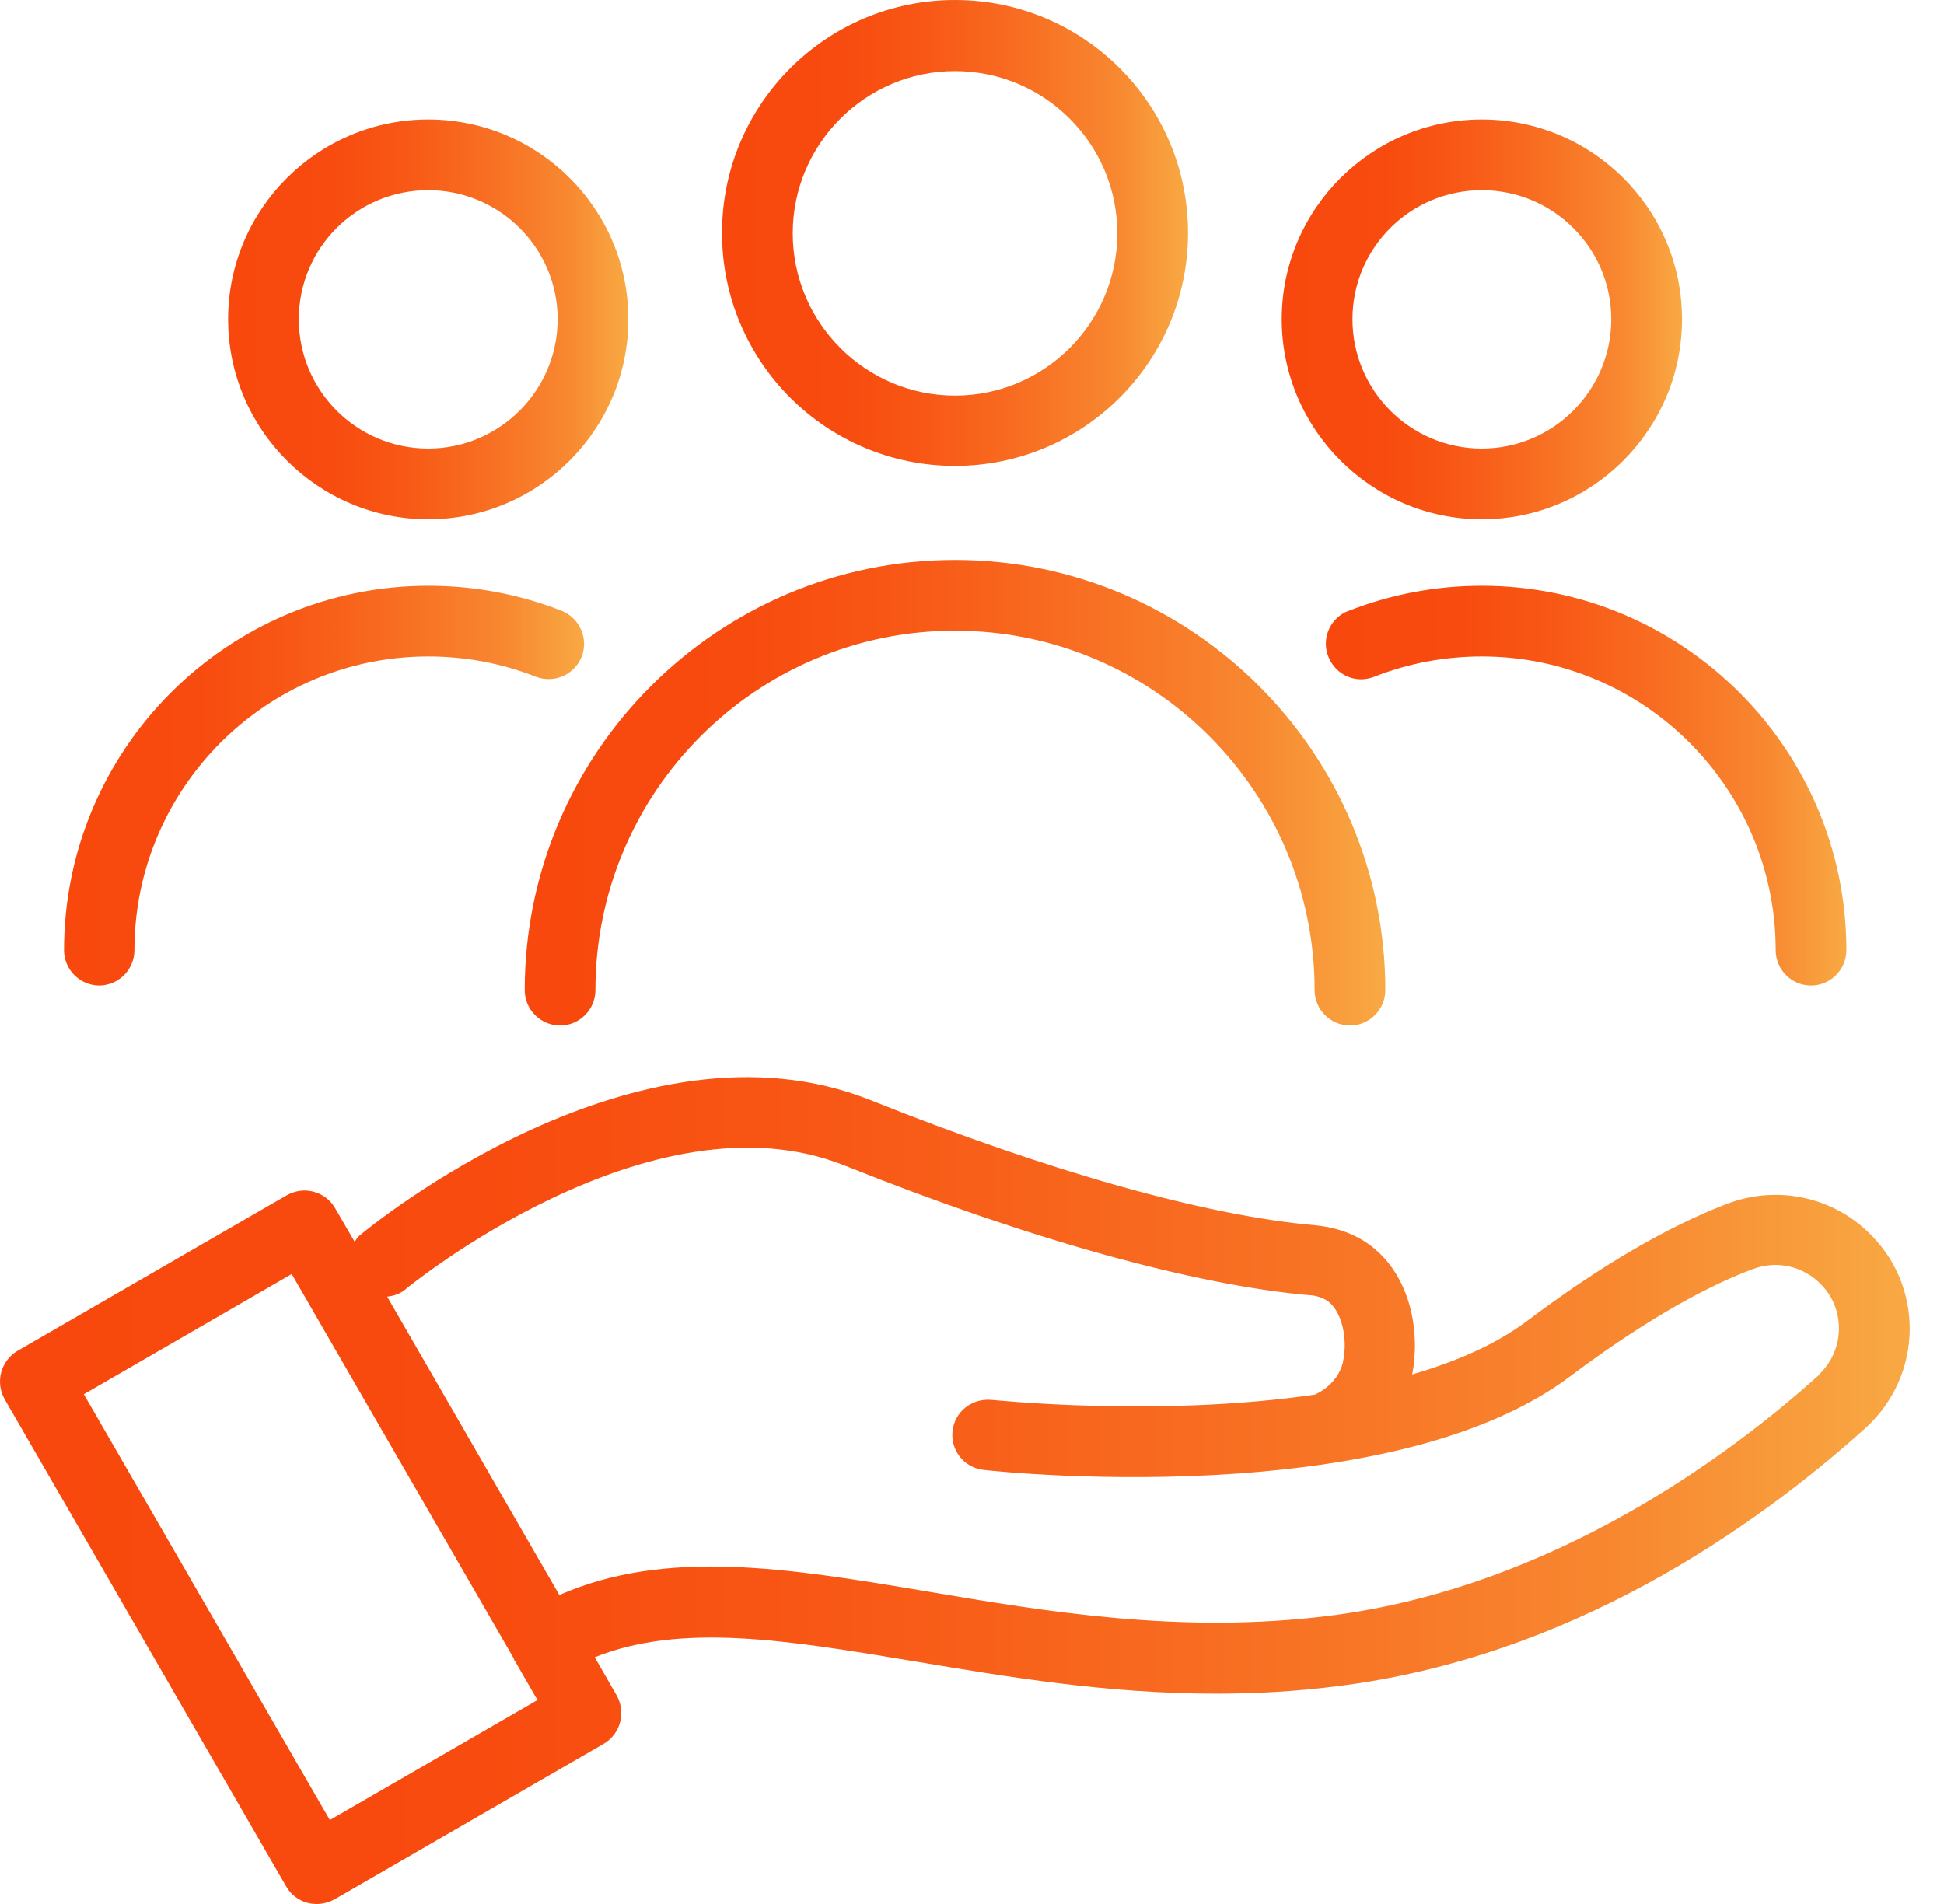
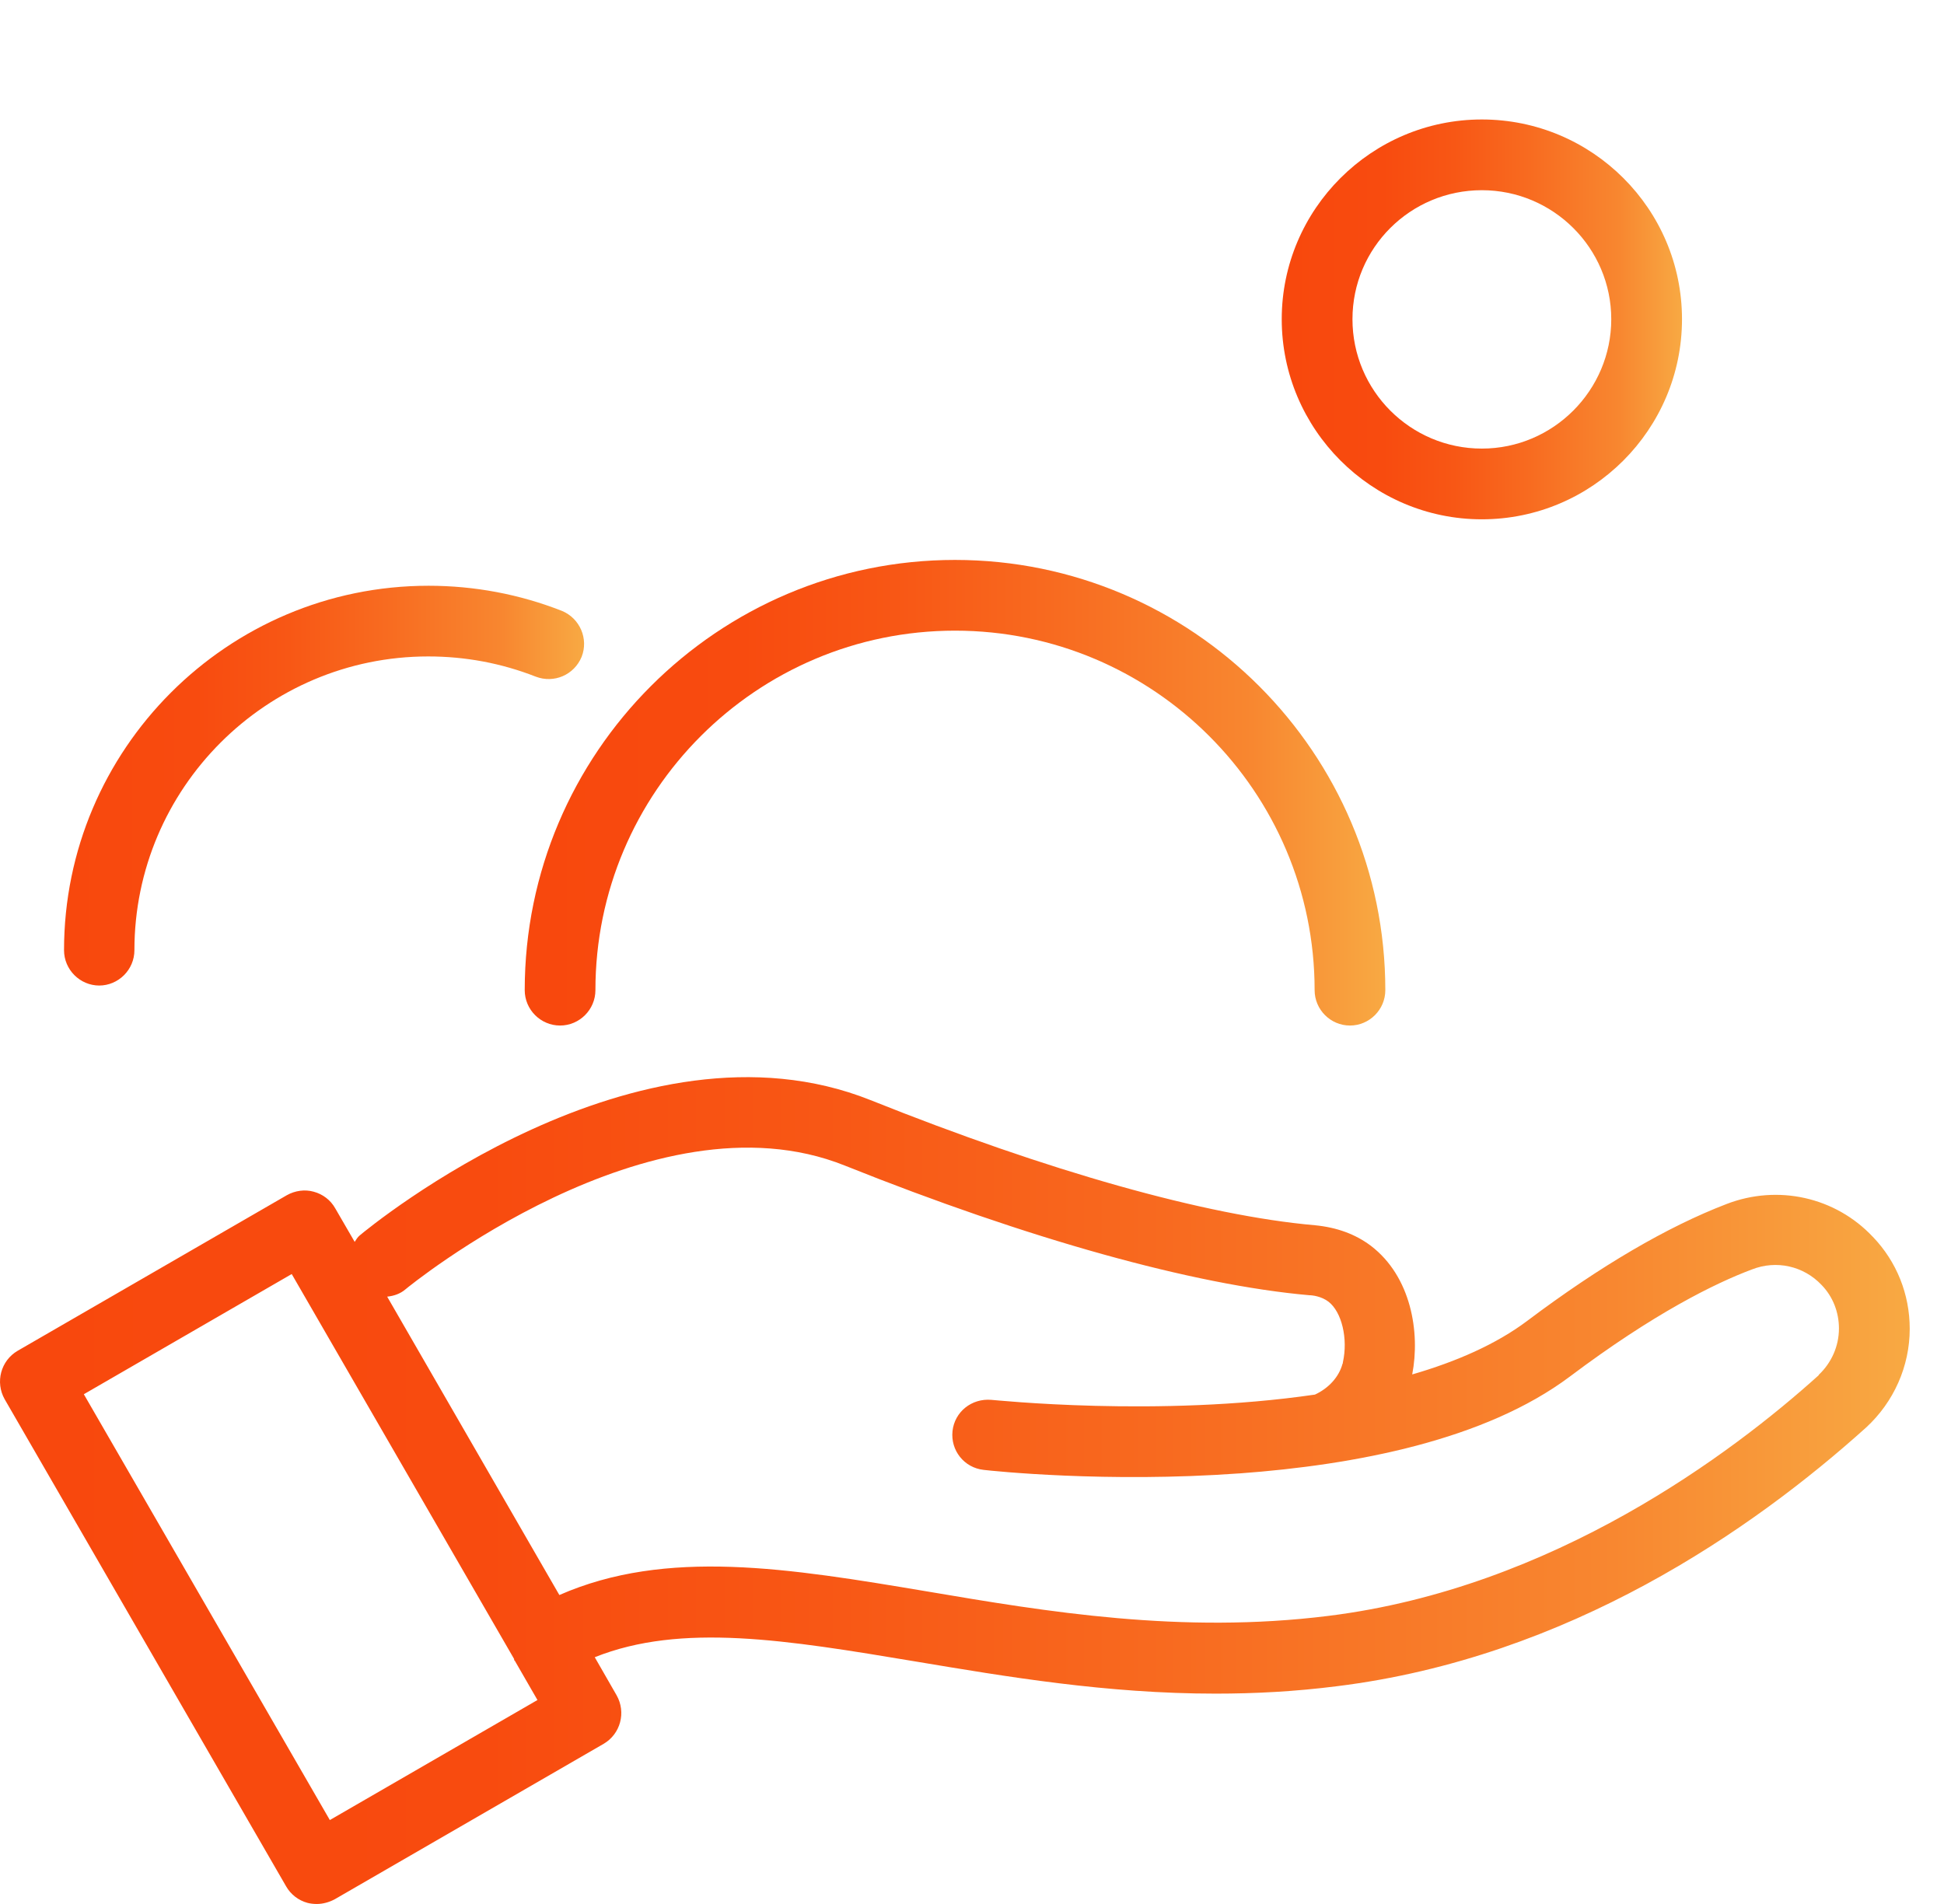
<svg xmlns="http://www.w3.org/2000/svg" width="49" height="48" viewBox="0 0 49 48" fill="none">
  <path d="M47.208 31.183C46.263 30.176 44.811 29.855 43.518 30.354C42.03 30.925 40.337 31.914 38.501 33.295C37.708 33.892 36.701 34.329 35.596 34.65C35.801 33.589 35.569 32.181 34.553 31.406C34.161 31.112 33.697 30.943 33.145 30.889C30.391 30.648 26.416 29.526 21.942 27.734C16.069 25.39 9.35 30.907 9.064 31.148C9.011 31.192 8.975 31.255 8.94 31.308L8.449 30.461C8.334 30.256 8.138 30.105 7.906 30.043C7.683 29.98 7.434 30.016 7.229 30.132L0.446 34.053C0.019 34.302 -0.124 34.846 0.117 35.274L7.211 47.554C7.327 47.759 7.523 47.911 7.754 47.973C7.826 47.991 7.906 48 7.986 48C8.138 48 8.298 47.955 8.432 47.884L15.214 43.963C15.642 43.713 15.784 43.17 15.544 42.742L14.991 41.779C17.175 40.906 19.822 41.343 23.074 41.886C25.374 42.27 27.887 42.697 30.641 42.697C31.63 42.697 32.646 42.644 33.698 42.51C39.535 41.788 44.169 38.571 47.039 35.986C47.734 35.345 48.136 34.445 48.136 33.5C48.136 32.627 47.806 31.807 47.209 31.183L47.208 31.183ZM8.316 45.888L2.113 35.149L7.353 32.119L12.959 41.824V41.851L12.977 41.869L13.547 42.858L8.307 45.888L8.316 45.888ZM45.844 34.668C43.661 36.637 39.152 40.033 33.483 40.737C29.776 41.2 26.371 40.63 23.377 40.122C19.875 39.534 16.8 39.026 14.099 40.211L9.759 32.689C9.928 32.671 10.089 32.618 10.223 32.502C10.285 32.448 16.416 27.431 21.291 29.383C25.916 31.236 30.078 32.395 33.001 32.653C33.082 32.653 33.304 32.68 33.483 32.814C33.821 33.072 33.982 33.75 33.848 34.347C33.848 34.356 33.848 34.373 33.839 34.382C33.75 34.712 33.492 34.997 33.144 35.158C29.187 35.737 25.052 35.291 24.989 35.291C24.49 35.247 24.062 35.594 24.009 36.076C23.956 36.566 24.303 37.002 24.793 37.056C25.016 37.083 27.895 37.386 31.237 37.145H31.246C34.169 36.931 37.431 36.307 39.57 34.703C41.691 33.108 43.232 32.35 44.159 32.003C44.774 31.762 45.46 31.914 45.915 32.395C46.2 32.689 46.352 33.081 46.352 33.491C46.352 33.937 46.164 34.356 45.844 34.659L45.844 34.668Z" fill="url(#paint0_linear_383_3725)" />
-   <path d="M24.072 11.746C27.307 11.746 29.945 9.117 29.945 5.873C29.945 2.629 27.316 0 24.072 0C20.828 0 18.199 2.629 18.199 5.873C18.199 9.117 20.828 11.746 24.072 11.746ZM24.072 1.792C26.327 1.792 28.163 3.627 28.163 5.882C28.163 8.137 26.327 9.973 24.072 9.973C21.818 9.973 19.982 8.137 19.982 5.882C19.982 3.627 21.818 1.792 24.072 1.792Z" fill="url(#paint1_linear_383_3725)" />
  <path d="M14.117 25.854C14.607 25.854 15.008 25.453 15.008 24.962C15.008 19.963 19.072 15.899 24.072 15.899C29.072 15.899 33.136 19.962 33.136 24.962C33.136 25.453 33.537 25.854 34.027 25.854C34.517 25.854 34.918 25.453 34.918 24.962C34.918 18.983 30.052 14.116 24.072 14.116C18.092 14.116 13.226 18.982 13.226 24.962C13.226 25.453 13.627 25.854 14.117 25.854Z" fill="url(#paint2_linear_383_3725)" />
-   <path d="M10.794 13.092C13.574 13.092 15.838 10.828 15.838 8.047C15.838 5.267 13.574 3.012 10.794 3.012C8.013 3.012 5.75 5.276 5.75 8.047C5.75 10.819 8.013 13.092 10.794 13.092ZM10.794 4.795C12.594 4.795 14.056 6.256 14.056 8.047C14.056 9.839 12.594 11.309 10.794 11.309C8.993 11.309 7.532 9.848 7.532 8.047C7.532 6.247 8.993 4.795 10.794 4.795Z" fill="url(#paint3_linear_383_3725)" />
  <path d="M2.497 24.846C2.987 24.846 3.388 24.445 3.388 23.955C3.388 19.873 6.712 16.549 10.793 16.549C11.729 16.549 12.638 16.719 13.503 17.058C13.966 17.236 14.474 17.013 14.661 16.558C14.839 16.104 14.617 15.587 14.162 15.4C13.093 14.981 11.961 14.767 10.802 14.767C5.731 14.767 1.614 18.893 1.614 23.955C1.614 24.445 2.015 24.846 2.505 24.846L2.497 24.846Z" fill="url(#paint4_linear_383_3725)" />
  <path d="M37.351 13.092C40.132 13.092 42.396 10.828 42.396 8.047C42.396 5.267 40.132 3.012 37.351 3.012C34.571 3.012 32.307 5.276 32.307 8.047C32.307 10.819 34.571 13.092 37.351 13.092ZM37.351 4.795C39.151 4.795 40.613 6.256 40.613 8.047C40.613 9.839 39.152 11.309 37.351 11.309C35.551 11.309 34.09 9.848 34.09 8.047C34.09 6.247 35.551 4.795 37.351 4.795Z" fill="url(#paint5_linear_383_3725)" />
-   <path d="M33.983 15.4C33.529 15.578 33.297 16.095 33.484 16.558C33.671 17.022 34.179 17.245 34.643 17.058C35.507 16.719 36.416 16.549 37.352 16.549C41.434 16.549 44.758 19.874 44.758 23.955C44.758 24.445 45.158 24.846 45.649 24.846C46.139 24.846 46.54 24.445 46.54 23.955C46.54 18.884 42.414 14.767 37.352 14.767C36.193 14.767 35.061 14.981 33.992 15.4L33.983 15.4Z" fill="url(#paint6_linear_383_3725)" />
  <defs>
    <linearGradient id="paint0_linear_383_3725" x1="0.396" y1="38.088" x2="48.532" y2="38.088" gradientUnits="userSpaceOnUse">
      <stop stop-color="#F8480D" />
      <stop offset="0.245" stop-color="#F84B0F" />
      <stop offset="0.423" stop-color="#F85715" />
      <stop offset="0.611" stop-color="#F86B20" />
      <stop offset="0.837" stop-color="#F88730" />
      <stop offset="1" stop-color="#F8AB44" />
    </linearGradient>
    <linearGradient id="paint1_linear_383_3725" x1="18.296" y1="6.16" x2="30.042" y2="6.16" gradientUnits="userSpaceOnUse">
      <stop stop-color="#F8480D" />
      <stop offset="0.245" stop-color="#F84B0F" />
      <stop offset="0.423" stop-color="#F85715" />
      <stop offset="0.611" stop-color="#F86B20" />
      <stop offset="0.837" stop-color="#F88730" />
      <stop offset="1" stop-color="#F8AB44" />
    </linearGradient>
    <linearGradient id="paint2_linear_383_3725" x1="13.405" y1="20.272" x2="35.097" y2="20.272" gradientUnits="userSpaceOnUse">
      <stop stop-color="#F8480D" />
      <stop offset="0.245" stop-color="#F84B0F" />
      <stop offset="0.423" stop-color="#F85715" />
      <stop offset="0.611" stop-color="#F86B20" />
      <stop offset="0.837" stop-color="#F88730" />
      <stop offset="1" stop-color="#F8AB44" />
    </linearGradient>
    <linearGradient id="paint3_linear_383_3725" x1="5.833" y1="8.299" x2="15.921" y2="8.299" gradientUnits="userSpaceOnUse">
      <stop stop-color="#F8480D" />
      <stop offset="0.245" stop-color="#F84B0F" />
      <stop offset="0.423" stop-color="#F85715" />
      <stop offset="0.611" stop-color="#F86B20" />
      <stop offset="0.837" stop-color="#F88730" />
      <stop offset="1" stop-color="#F8AB44" />
    </linearGradient>
    <linearGradient id="paint4_linear_383_3725" x1="1.722" y1="20.053" x2="14.831" y2="20.053" gradientUnits="userSpaceOnUse">
      <stop stop-color="#F8480D" />
      <stop offset="0.245" stop-color="#F84B0F" />
      <stop offset="0.423" stop-color="#F85715" />
      <stop offset="0.611" stop-color="#F86B20" />
      <stop offset="0.837" stop-color="#F88730" />
      <stop offset="1" stop-color="#F8AB44" />
    </linearGradient>
    <linearGradient id="paint5_linear_383_3725" x1="32.39" y1="8.299" x2="42.479" y2="8.299" gradientUnits="userSpaceOnUse">
      <stop stop-color="#F8480D" />
      <stop offset="0.245" stop-color="#F84B0F" />
      <stop offset="0.423" stop-color="#F85715" />
      <stop offset="0.611" stop-color="#F86B20" />
      <stop offset="0.837" stop-color="#F88730" />
      <stop offset="1" stop-color="#F8AB44" />
    </linearGradient>
    <linearGradient id="paint6_linear_383_3725" x1="33.527" y1="20.053" x2="46.648" y2="20.053" gradientUnits="userSpaceOnUse">
      <stop stop-color="#F8480D" />
      <stop offset="0.245" stop-color="#F84B0F" />
      <stop offset="0.423" stop-color="#F85715" />
      <stop offset="0.611" stop-color="#F86B20" />
      <stop offset="0.837" stop-color="#F88730" />
      <stop offset="1" stop-color="#F8AB44" />
    </linearGradient>
  </defs>
</svg>